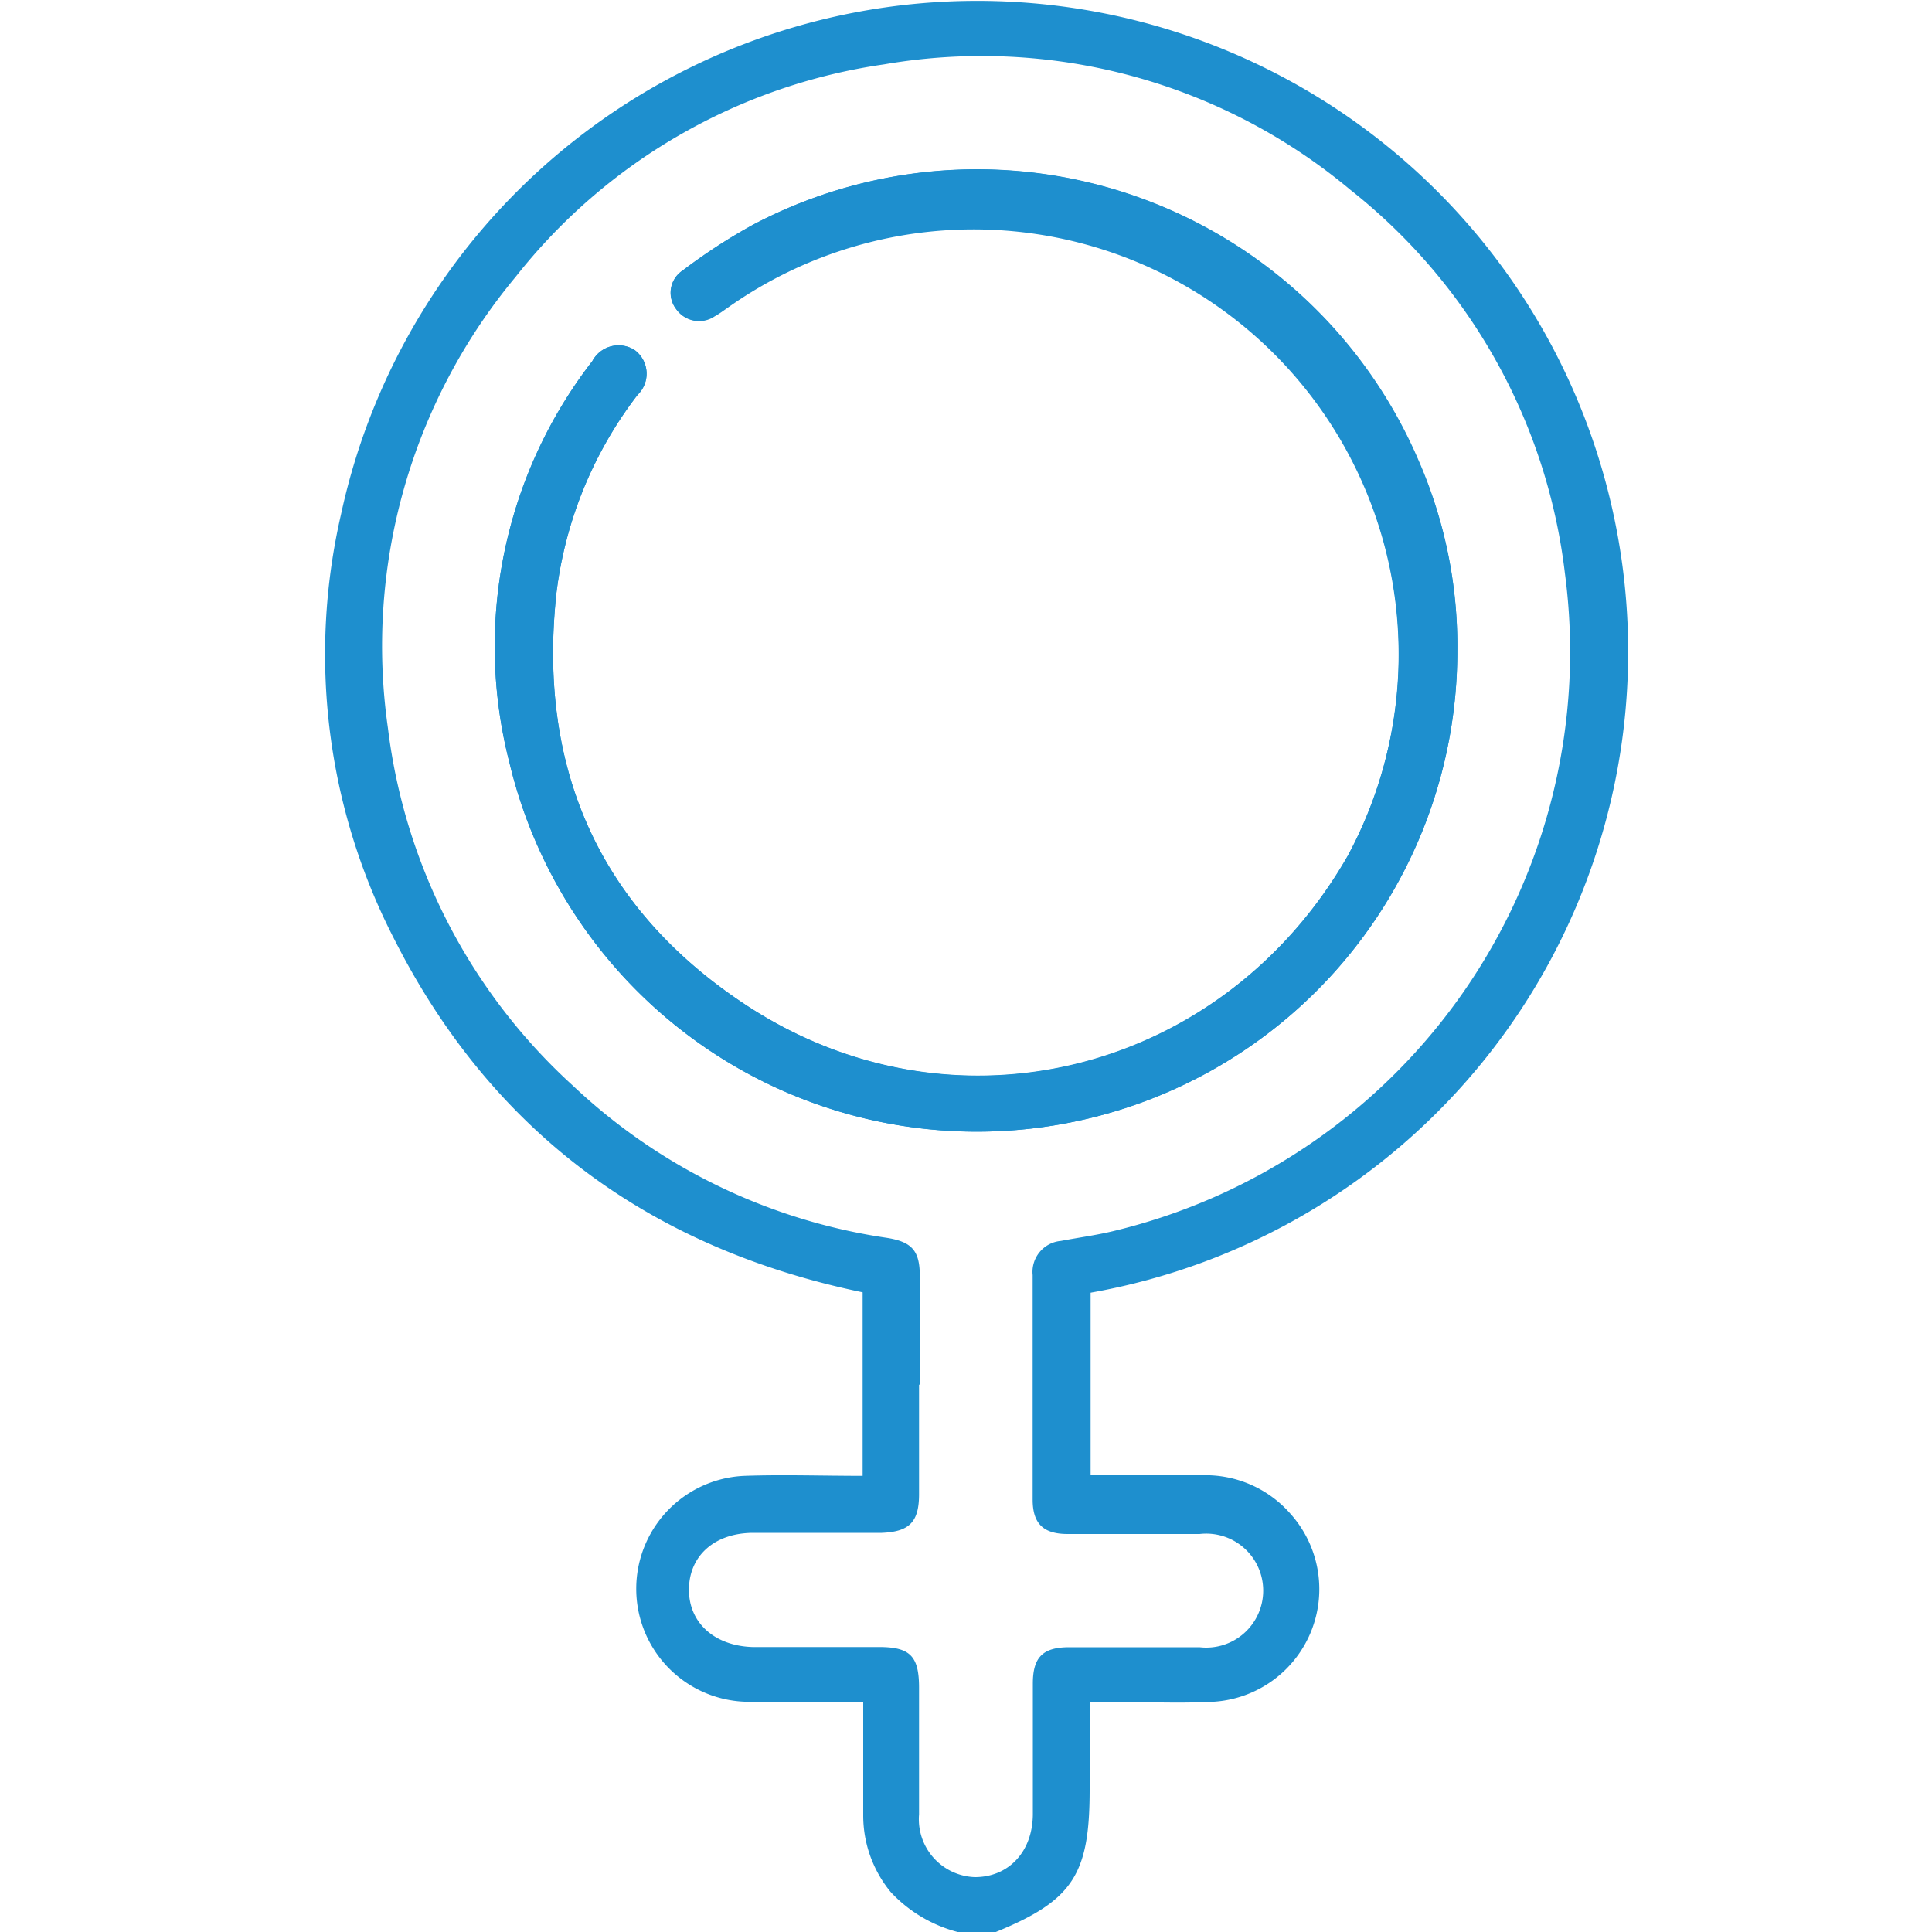
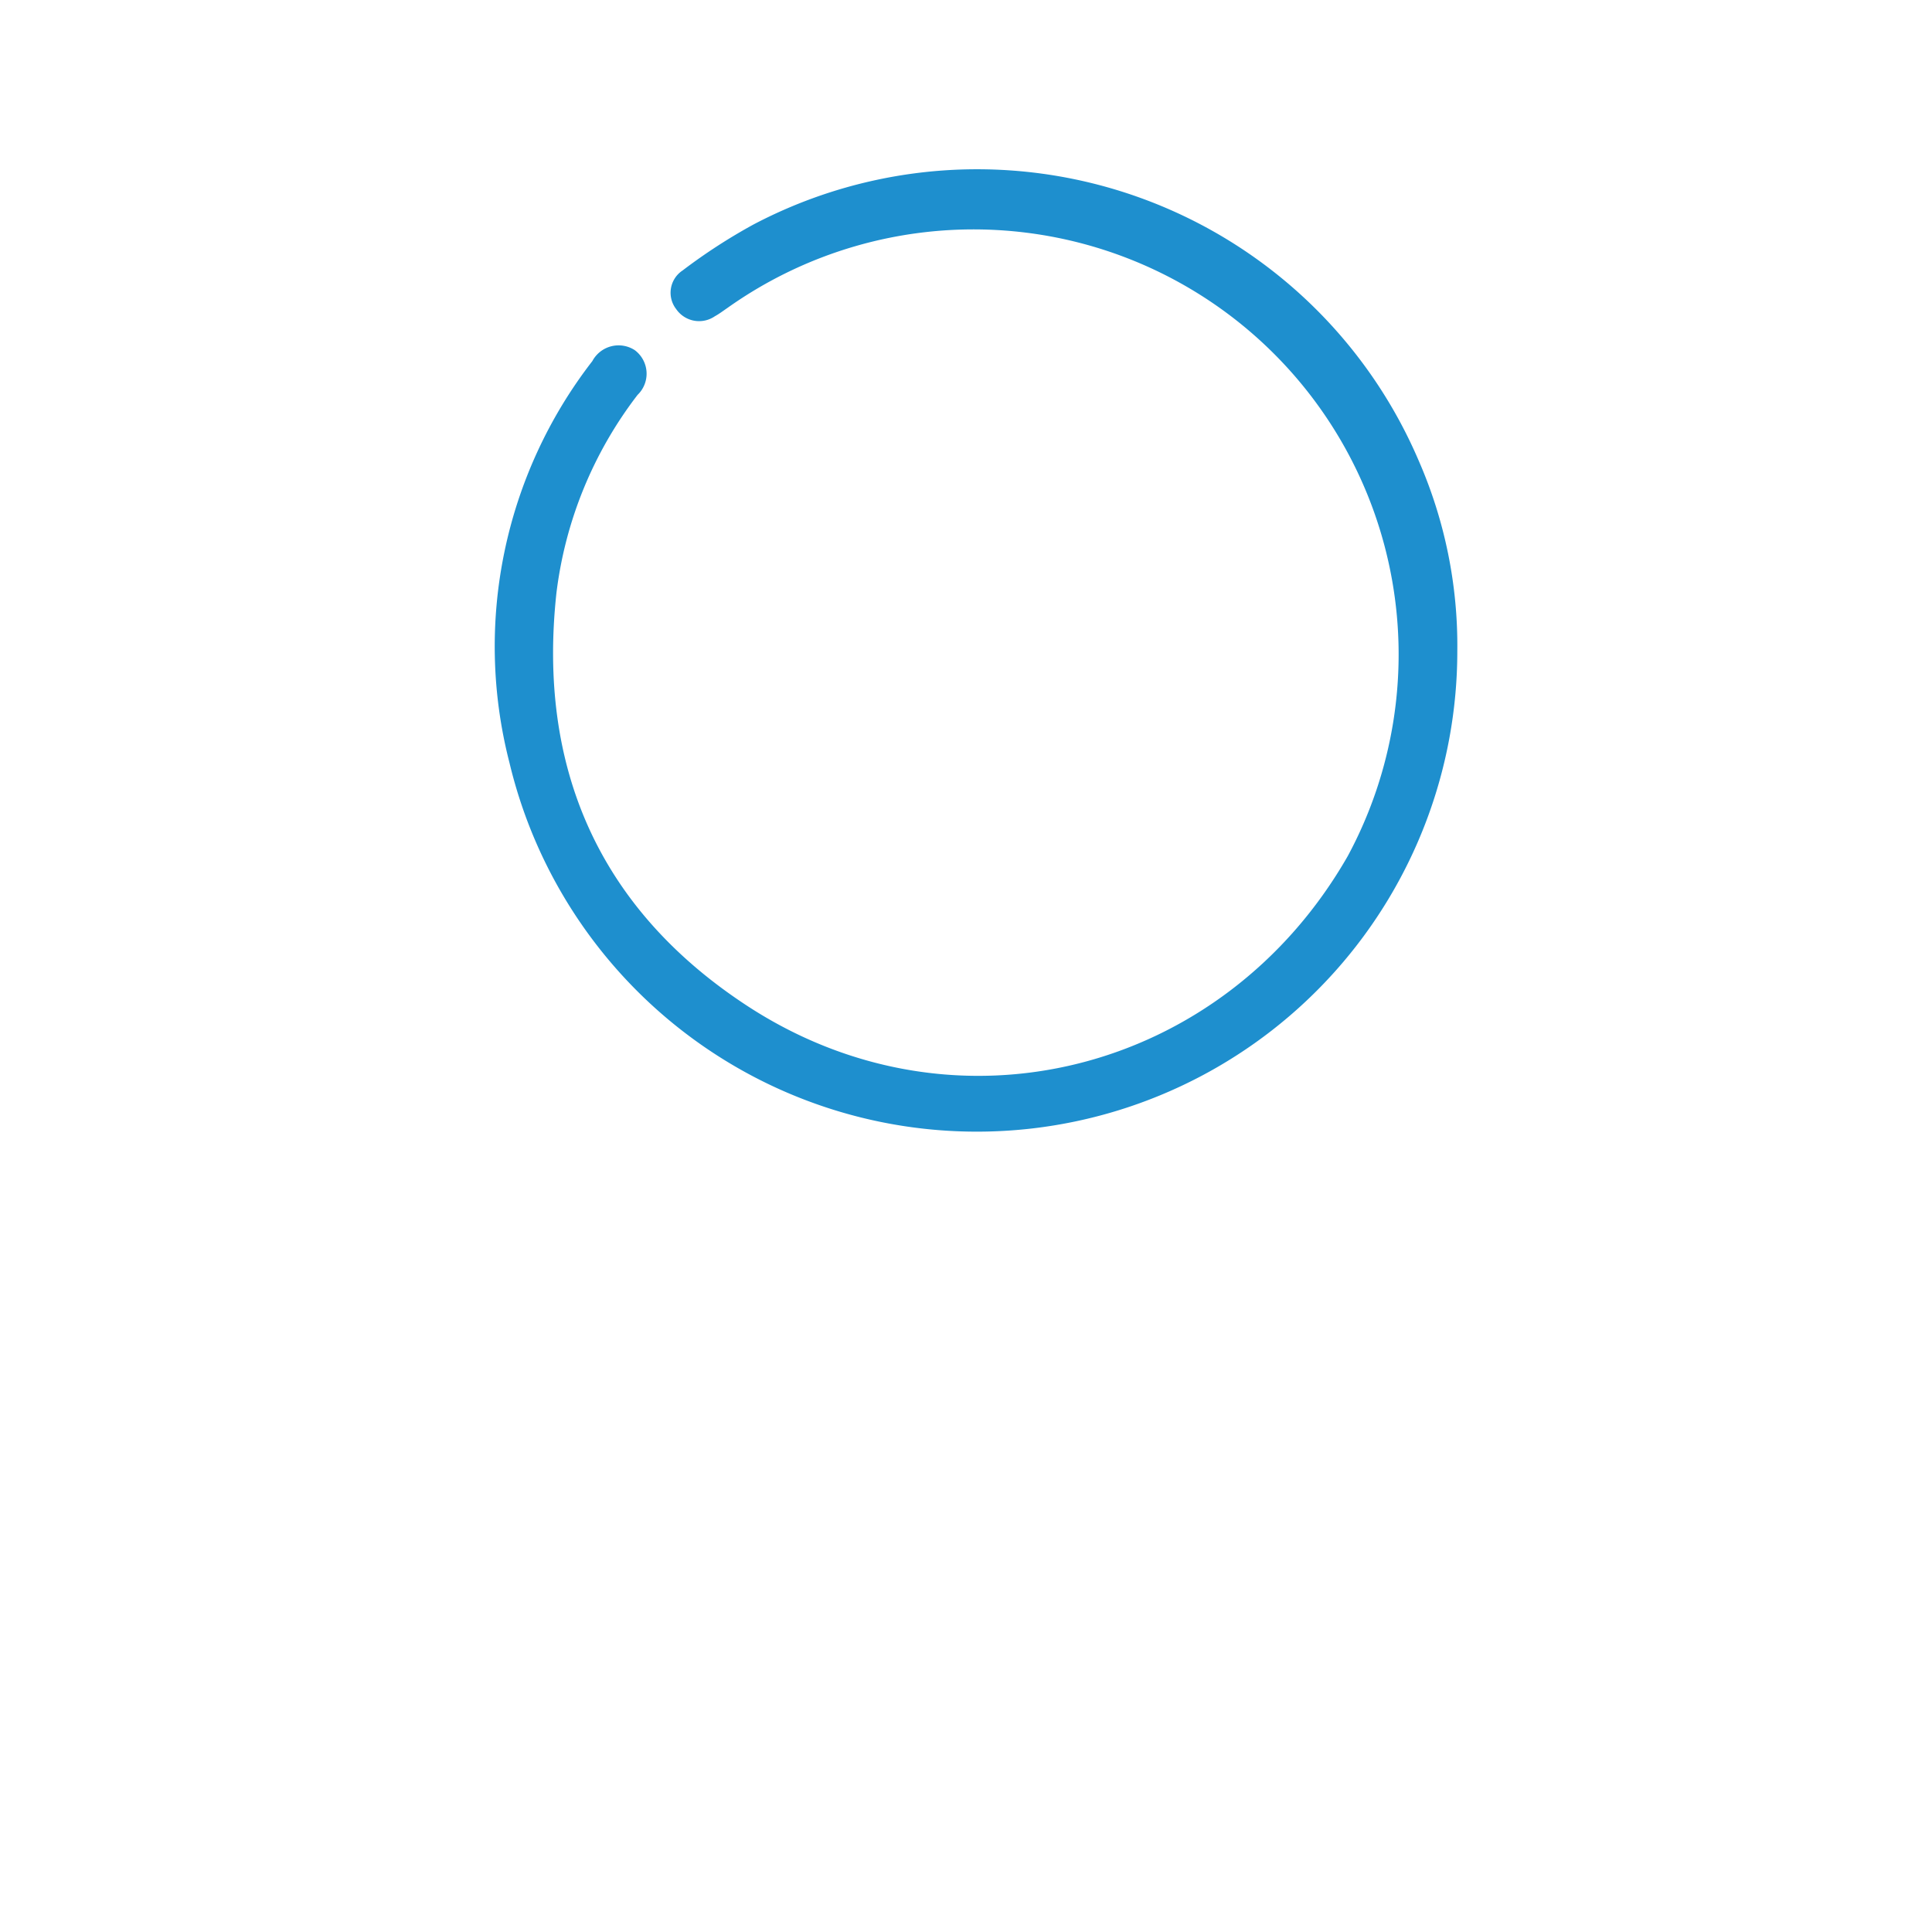
<svg xmlns="http://www.w3.org/2000/svg" id="Layer_1" data-name="Layer 1" viewBox="0 0 100 100">
  <defs>
    <style>.cls-1{fill:#1e8fce;}</style>
  </defs>
-   <path class="cls-1" d="M49.57,100a7.24,7.24,0,0,1-3.46-2.06,6.23,6.23,0,0,1-1.43-4V88.08H41.47c-1,0-2,0-2.93,0a5.85,5.85,0,0,1,0-11.69c2-.07,4,0,6.11,0V66.89c-11-2.28-19.24-8.32-24.31-18.41a32.17,32.17,0,0,1-2.69-21.85A33.69,33.69,0,1,1,56.45,66.91v9.45h5.74a5.84,5.84,0,0,1,4.61,2,5.84,5.84,0,0,1-4.15,9.73c-1.69.08-3.39,0-5.08,0H56.4v4.54c0,4.41-.87,5.74-4.88,7.38Zm-2-28.33c0,1.89,0,3.78,0,5.67,0,1.44-.5,1.94-1.93,2H39c-2,0-3.32,1.17-3.34,2.91s1.32,2.94,3.3,3h6.54c1.61,0,2.07.47,2.07,2.11,0,2.18,0,4.37,0,6.55a3,3,0,0,0,2.89,3.25c1.74,0,3-1.31,3-3.28,0-2.24,0-4.49,0-6.74,0-1.37.52-1.88,1.89-1.88h6.74a2.95,2.95,0,1,0,0-5.86c-2.28,0-4.56,0-6.83,0-1.26,0-1.81-.54-1.81-1.78,0-3.88,0-7.75,0-11.62a1.61,1.61,0,0,1,1.46-1.77c.89-.17,1.8-.29,2.68-.5A30.83,30.83,0,0,0,81,29.68,29.74,29.74,0,0,0,69.9,9.83a29.74,29.74,0,0,0-24.13-6.5,29.64,29.64,0,0,0-19.08,11,29.87,29.87,0,0,0-6.61,23.36,29.93,29.93,0,0,0,9.57,18.5A30,30,0,0,0,45.9,64.07c1.33.21,1.71.69,1.71,2C47.62,68,47.61,69.82,47.61,71.67Z" />
  <path class="cls-1" d="M75.43,33.71a23.9,23.9,0,0,0-2-9.87A24.86,24.86,0,0,0,39,11.62,29.27,29.27,0,0,0,35.33,14,1.38,1.38,0,0,0,35,16a1.44,1.44,0,0,0,2,.37c.22-.12.43-.28.65-.43A22,22,0,0,1,69.76,44.31C63.33,55.55,49.39,59.14,38.58,52,31,47,27.82,39.73,28.8,30.7A21,21,0,0,1,33,20.44a1.52,1.52,0,0,0-.15-2.32,1.54,1.54,0,0,0-2.19.57,24.12,24.12,0,0,0-4.29,20.79,24.87,24.87,0,0,0,49.06-5.77Z" />
-   <path class="cls-1" d="M75.43,33.71a24.87,24.87,0,0,1-49.06,5.77,24.12,24.12,0,0,1,4.29-20.79,1.54,1.54,0,0,1,2.19-.57A1.52,1.52,0,0,1,33,20.44,21,21,0,0,0,28.8,30.7C27.82,39.73,31,47,38.58,52c10.81,7.12,24.75,3.53,31.18-7.71A22,22,0,0,0,37.63,15.92c-.22.15-.43.31-.65.43A1.44,1.44,0,0,1,35,16a1.38,1.38,0,0,1,.35-2A29.27,29.27,0,0,1,39,11.62,24.86,24.86,0,0,1,73.41,23.84,23.9,23.9,0,0,1,75.43,33.71Z" />
</svg>